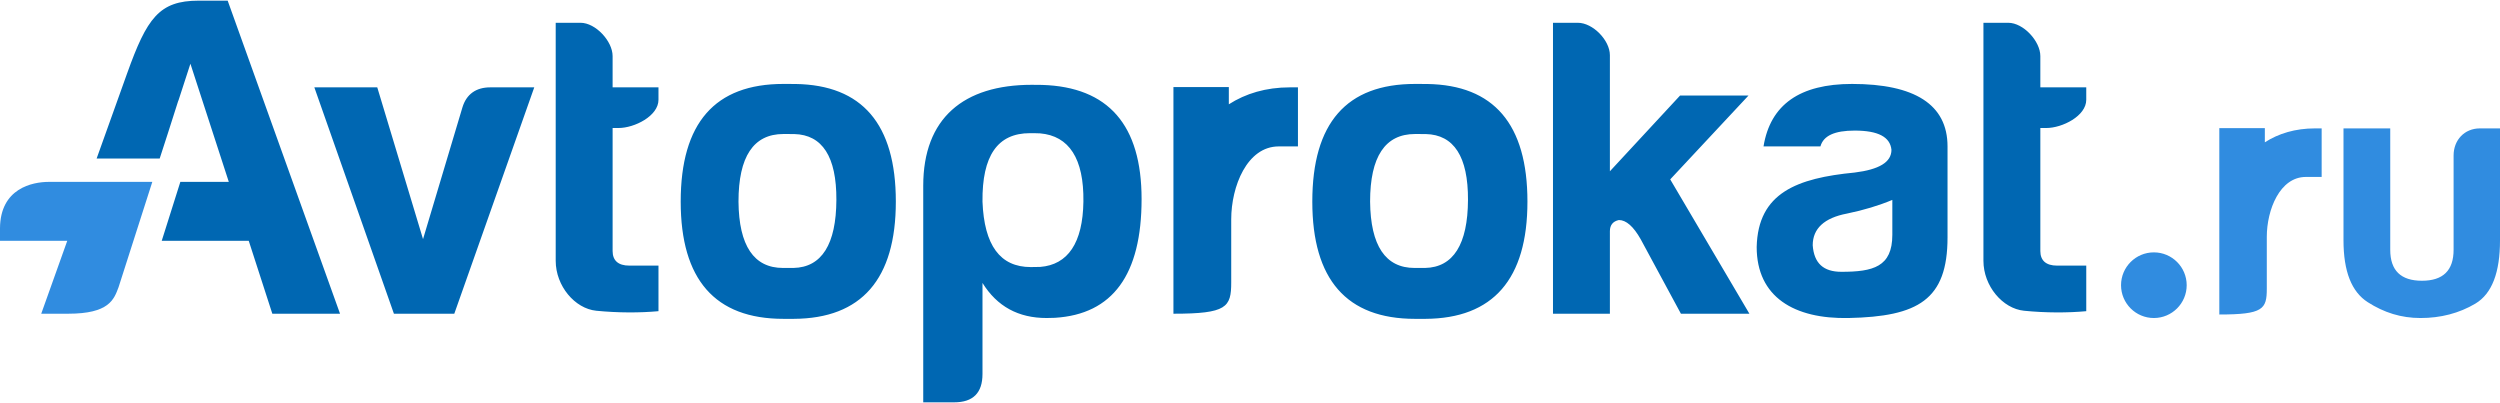
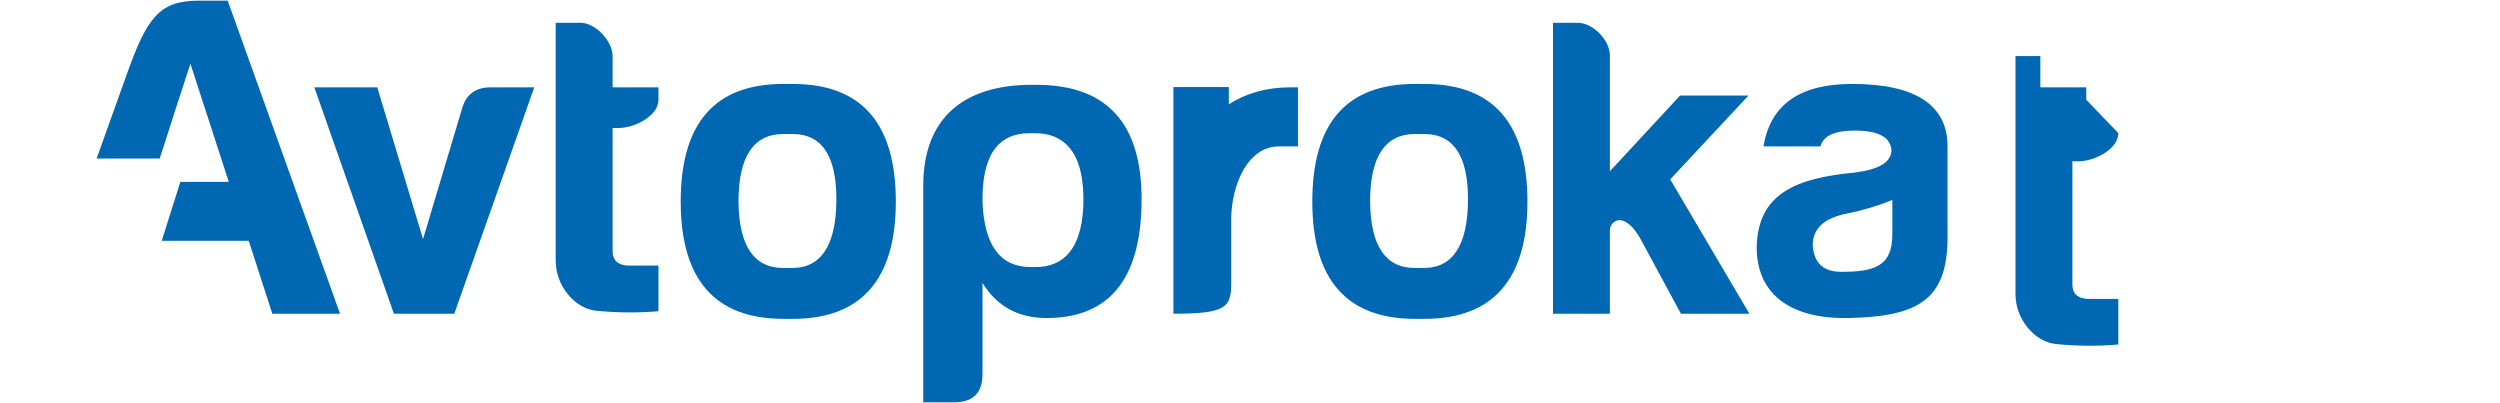
<svg xmlns="http://www.w3.org/2000/svg" xmlns:ns1="http://sodipodi.sourceforge.net/DTD/sodipodi-0.dtd" xmlns:ns2="http://www.inkscape.org/namespaces/inkscape" xml:space="preserve" width="335px" height="54px" version="1.1" style="shape-rendering:geometricPrecision; text-rendering:geometricPrecision; image-rendering:optimizeQuality; fill-rule:evenodd; clip-rule:evenodd" viewBox="0 0 51179 8223" id="svg15" ns1:docname="avtoprokat.svg" ns2:version="0.92.1 r15371">
  <ns1:namedview pagecolor="#ffffff" bordercolor="#666666" borderopacity="1" objecttolerance="10" gridtolerance="10" guidetolerance="10" ns2:pageopacity="0" ns2:pageshadow="2" ns2:window-width="2560" ns2:window-height="1377" id="namedview17" showgrid="false" ns2:zoom="0.84776119" ns2:cx="167.5" ns2:cy="27" ns2:window-x="-8" ns2:window-y="-8" ns2:window-maximized="1" ns2:current-layer="svg15" />
  <defs id="defs4">
    <style type="text/css" id="style2">
    .fil1 {fill:#0067B2;fill-rule:nonzero}
    .fil0 {fill:#308CE0;fill-rule:nonzero}
   </style>
  </defs>
  <g id="Layer_x0020_1">
    <g id="_627810288">
-       <path class="fil0" d="M46365 2900l0 -290 -932 0 0 2021c0,598 0,1196 0,1794 897,0 972,-109 972,-528l0 -1061c0,-554 266,-1227 799,-1227l324 0 0 -994 -137 0c-401,0 -745,104 -1026,285zm4814 -285l-411 0c-316,0 -539,238 -539,554l0 1931c0,424 -216,634 -648,634 -432,0 -649,-209 -649,-634l0 -2485 -957 0 0 2290c0,641 167,1057 497,1268 332,213 684,324 1080,324 410,0 788,-96 1123,-295 342,-204 504,-641 504,-1297l0 -2290zm-7086 3882c371,0 672,-301 672,-672 0,-371 -301,-672 -672,-672 -371,0 -672,301 -672,672 0,371 301,672 672,672z" id="path7" />
-       <path class="fil0" d="M3118 3710l-2116 0c-341,0 -997,132 -1002,951 0,44 0,213 0,255l1377 0c-192,539 -341,955 -533,1493 183,0 367,0 551,0 838,0 937,-289 1032,-542l691 -2157z" id="path9" />
-       <path class="fil1" d="M42709 2029l0 -254 -940 0 0 -640c0,-307 -349,-682 -656,-682l-509 0 0 4872c0,517 393,979 831,1023 437,44 897,44 1274,9l0 -933 -598 0c-227,0 -342,-105 -342,-298l0 -2519 123 0c324,0 817,-245 817,-578zm-13741 -324c-1402,0 -2103,798 -2103,2409 0,1594 701,2400 2103,2400 7,0 205,0 211,0 1388,-7 2090,-813 2090,-2400 0,-1589 -690,-2387 -2053,-2408 -18,0 -229,-1 -248,-1zm0 1025c10,0 211,0 221,1 575,14 867,462 863,1348 -4,907 -299,1381 -879,1393 -7,0 -206,0 -214,0 -596,0 -902,-455 -911,-1358 0,-920 307,-1384 920,-1384zm-24901 -2730c-811,0 -1060,361 -1463,1484l-626 1748 1291 0 167 -515 214 -670 2 1 246 -757 786 2419 -987 0 -5 0 -381 1206 1781 0 483 1493 1386 0 -2300 -6409 -594 0zm19955 6409c1092,0 1183,-132 1183,-642l0 -1290c0,-674 324,-1493 972,-1493l394 0 0 -1209 -166 0c-489,0 -906,127 -1249,347l0 -353 -1134 0 0 2773 0 37 0 36 0 36 0 35 0 34 0 33 0 33 0 33 0 31 0 31 0 31 0 30 0 30 0 29 0 29 0 28 0 28 0 28 0 27 0 27 0 27 0 26 0 26 0 26 0 26 0 25 0 26 0 25 0 25 0 9 0 1000zm-13987 -4634c-288,0 -487,139 -569,412l-806 2695 -937 -3107 -1288 0 1629 4634 1236 0 1637 -4634 -902 0zm3445 254l0 -254 -939 0 0 -640c0,-307 -350,-682 -656,-682l-509 0 0 4872c0,516 392,979 830,1023 438,44 897,44 1274,9l0 -933 -598 0c-227,0 -341,-105 -341,-298l0 -2519 122 0c324,0 817,-245 817,-578zm2558 -324c-1402,0 -2103,798 -2103,2409 0,1594 701,2400 2103,2400 7,0 205,0 211,0 1388,-7 2090,-813 2090,-2400 0,-1589 -690,-2387 -2053,-2408 -18,0 -229,-1 -248,-1zm0 1025c10,0 211,0 221,1 575,14 867,462 863,1348 -4,907 -299,1381 -879,1393 -7,0 -206,0 -214,0 -596,0 -903,-455 -911,-1358 0,-920 306,-1384 920,-1384zm4075 4914c0,386 -193,579 -579,579l-634 0 0 -4433c0,-1385 827,-2067 2220,-2067 40,0 175,0 213,2 1358,42 2037,821 2037,2337 0,1546 -589,2359 -1776,2431 -24,2 -143,4 -167,4 -579,1 -1016,-237 -1314,-718l0 1865zm989 -2190c33,0 161,-1 192,-3 567,-44 873,-490 885,-1337 12,-882 -294,-1346 -886,-1397 -36,-3 -169,-4 -208,-4 -666,0 -981,464 -972,1401 35,894 359,1340 989,1340zm11199 -5001l-509 0 0 5956 1165 0 0 -1690c0,-123 62,-202 184,-228 149,0 298,131 447,394l823 1524 1402 0 -1621 -2750 1603 -1717 -1401 0 -1437 1551 0 -2376c0,-306 -349,-664 -656,-664zm5667 2207c482,0 727,131 753,394 0,254 -254,403 -753,465 -1174,114 -1980,411 -2006,1524 0,1025 768,1477 1883,1454 1420,-30 2024,-371 2024,-1650l0 -1863c0,-859 -675,-1279 -1954,-1279 -1068,0 -1673,421 -1813,1279l1165 0c61,-219 289,-324 701,-324zm-272 2891c-368,0 -560,-175 -587,-543 0,-342 237,-561 701,-649 342,-70 657,-166 929,-280l0 715c0,657 -395,757 -1043,757z" id="path11" />
+       <path class="fil1" d="M42709 2029l0 -254 -940 0 0 -640l-509 0 0 4872c0,517 393,979 831,1023 437,44 897,44 1274,9l0 -933 -598 0c-227,0 -342,-105 -342,-298l0 -2519 123 0c324,0 817,-245 817,-578zm-13741 -324c-1402,0 -2103,798 -2103,2409 0,1594 701,2400 2103,2400 7,0 205,0 211,0 1388,-7 2090,-813 2090,-2400 0,-1589 -690,-2387 -2053,-2408 -18,0 -229,-1 -248,-1zm0 1025c10,0 211,0 221,1 575,14 867,462 863,1348 -4,907 -299,1381 -879,1393 -7,0 -206,0 -214,0 -596,0 -902,-455 -911,-1358 0,-920 307,-1384 920,-1384zm-24901 -2730c-811,0 -1060,361 -1463,1484l-626 1748 1291 0 167 -515 214 -670 2 1 246 -757 786 2419 -987 0 -5 0 -381 1206 1781 0 483 1493 1386 0 -2300 -6409 -594 0zm19955 6409c1092,0 1183,-132 1183,-642l0 -1290c0,-674 324,-1493 972,-1493l394 0 0 -1209 -166 0c-489,0 -906,127 -1249,347l0 -353 -1134 0 0 2773 0 37 0 36 0 36 0 35 0 34 0 33 0 33 0 33 0 31 0 31 0 31 0 30 0 30 0 29 0 29 0 28 0 28 0 28 0 27 0 27 0 27 0 26 0 26 0 26 0 26 0 25 0 26 0 25 0 25 0 9 0 1000zm-13987 -4634c-288,0 -487,139 -569,412l-806 2695 -937 -3107 -1288 0 1629 4634 1236 0 1637 -4634 -902 0zm3445 254l0 -254 -939 0 0 -640c0,-307 -350,-682 -656,-682l-509 0 0 4872c0,516 392,979 830,1023 438,44 897,44 1274,9l0 -933 -598 0c-227,0 -341,-105 -341,-298l0 -2519 122 0c324,0 817,-245 817,-578zm2558 -324c-1402,0 -2103,798 -2103,2409 0,1594 701,2400 2103,2400 7,0 205,0 211,0 1388,-7 2090,-813 2090,-2400 0,-1589 -690,-2387 -2053,-2408 -18,0 -229,-1 -248,-1zm0 1025c10,0 211,0 221,1 575,14 867,462 863,1348 -4,907 -299,1381 -879,1393 -7,0 -206,0 -214,0 -596,0 -903,-455 -911,-1358 0,-920 306,-1384 920,-1384zm4075 4914c0,386 -193,579 -579,579l-634 0 0 -4433c0,-1385 827,-2067 2220,-2067 40,0 175,0 213,2 1358,42 2037,821 2037,2337 0,1546 -589,2359 -1776,2431 -24,2 -143,4 -167,4 -579,1 -1016,-237 -1314,-718l0 1865zm989 -2190c33,0 161,-1 192,-3 567,-44 873,-490 885,-1337 12,-882 -294,-1346 -886,-1397 -36,-3 -169,-4 -208,-4 -666,0 -981,464 -972,1401 35,894 359,1340 989,1340zm11199 -5001l-509 0 0 5956 1165 0 0 -1690c0,-123 62,-202 184,-228 149,0 298,131 447,394l823 1524 1402 0 -1621 -2750 1603 -1717 -1401 0 -1437 1551 0 -2376c0,-306 -349,-664 -656,-664zm5667 2207c482,0 727,131 753,394 0,254 -254,403 -753,465 -1174,114 -1980,411 -2006,1524 0,1025 768,1477 1883,1454 1420,-30 2024,-371 2024,-1650l0 -1863c0,-859 -675,-1279 -1954,-1279 -1068,0 -1673,421 -1813,1279l1165 0c61,-219 289,-324 701,-324zm-272 2891c-368,0 -560,-175 -587,-543 0,-342 237,-561 701,-649 342,-70 657,-166 929,-280l0 715c0,657 -395,757 -1043,757z" id="path11" />
    </g>
  </g>
</svg>